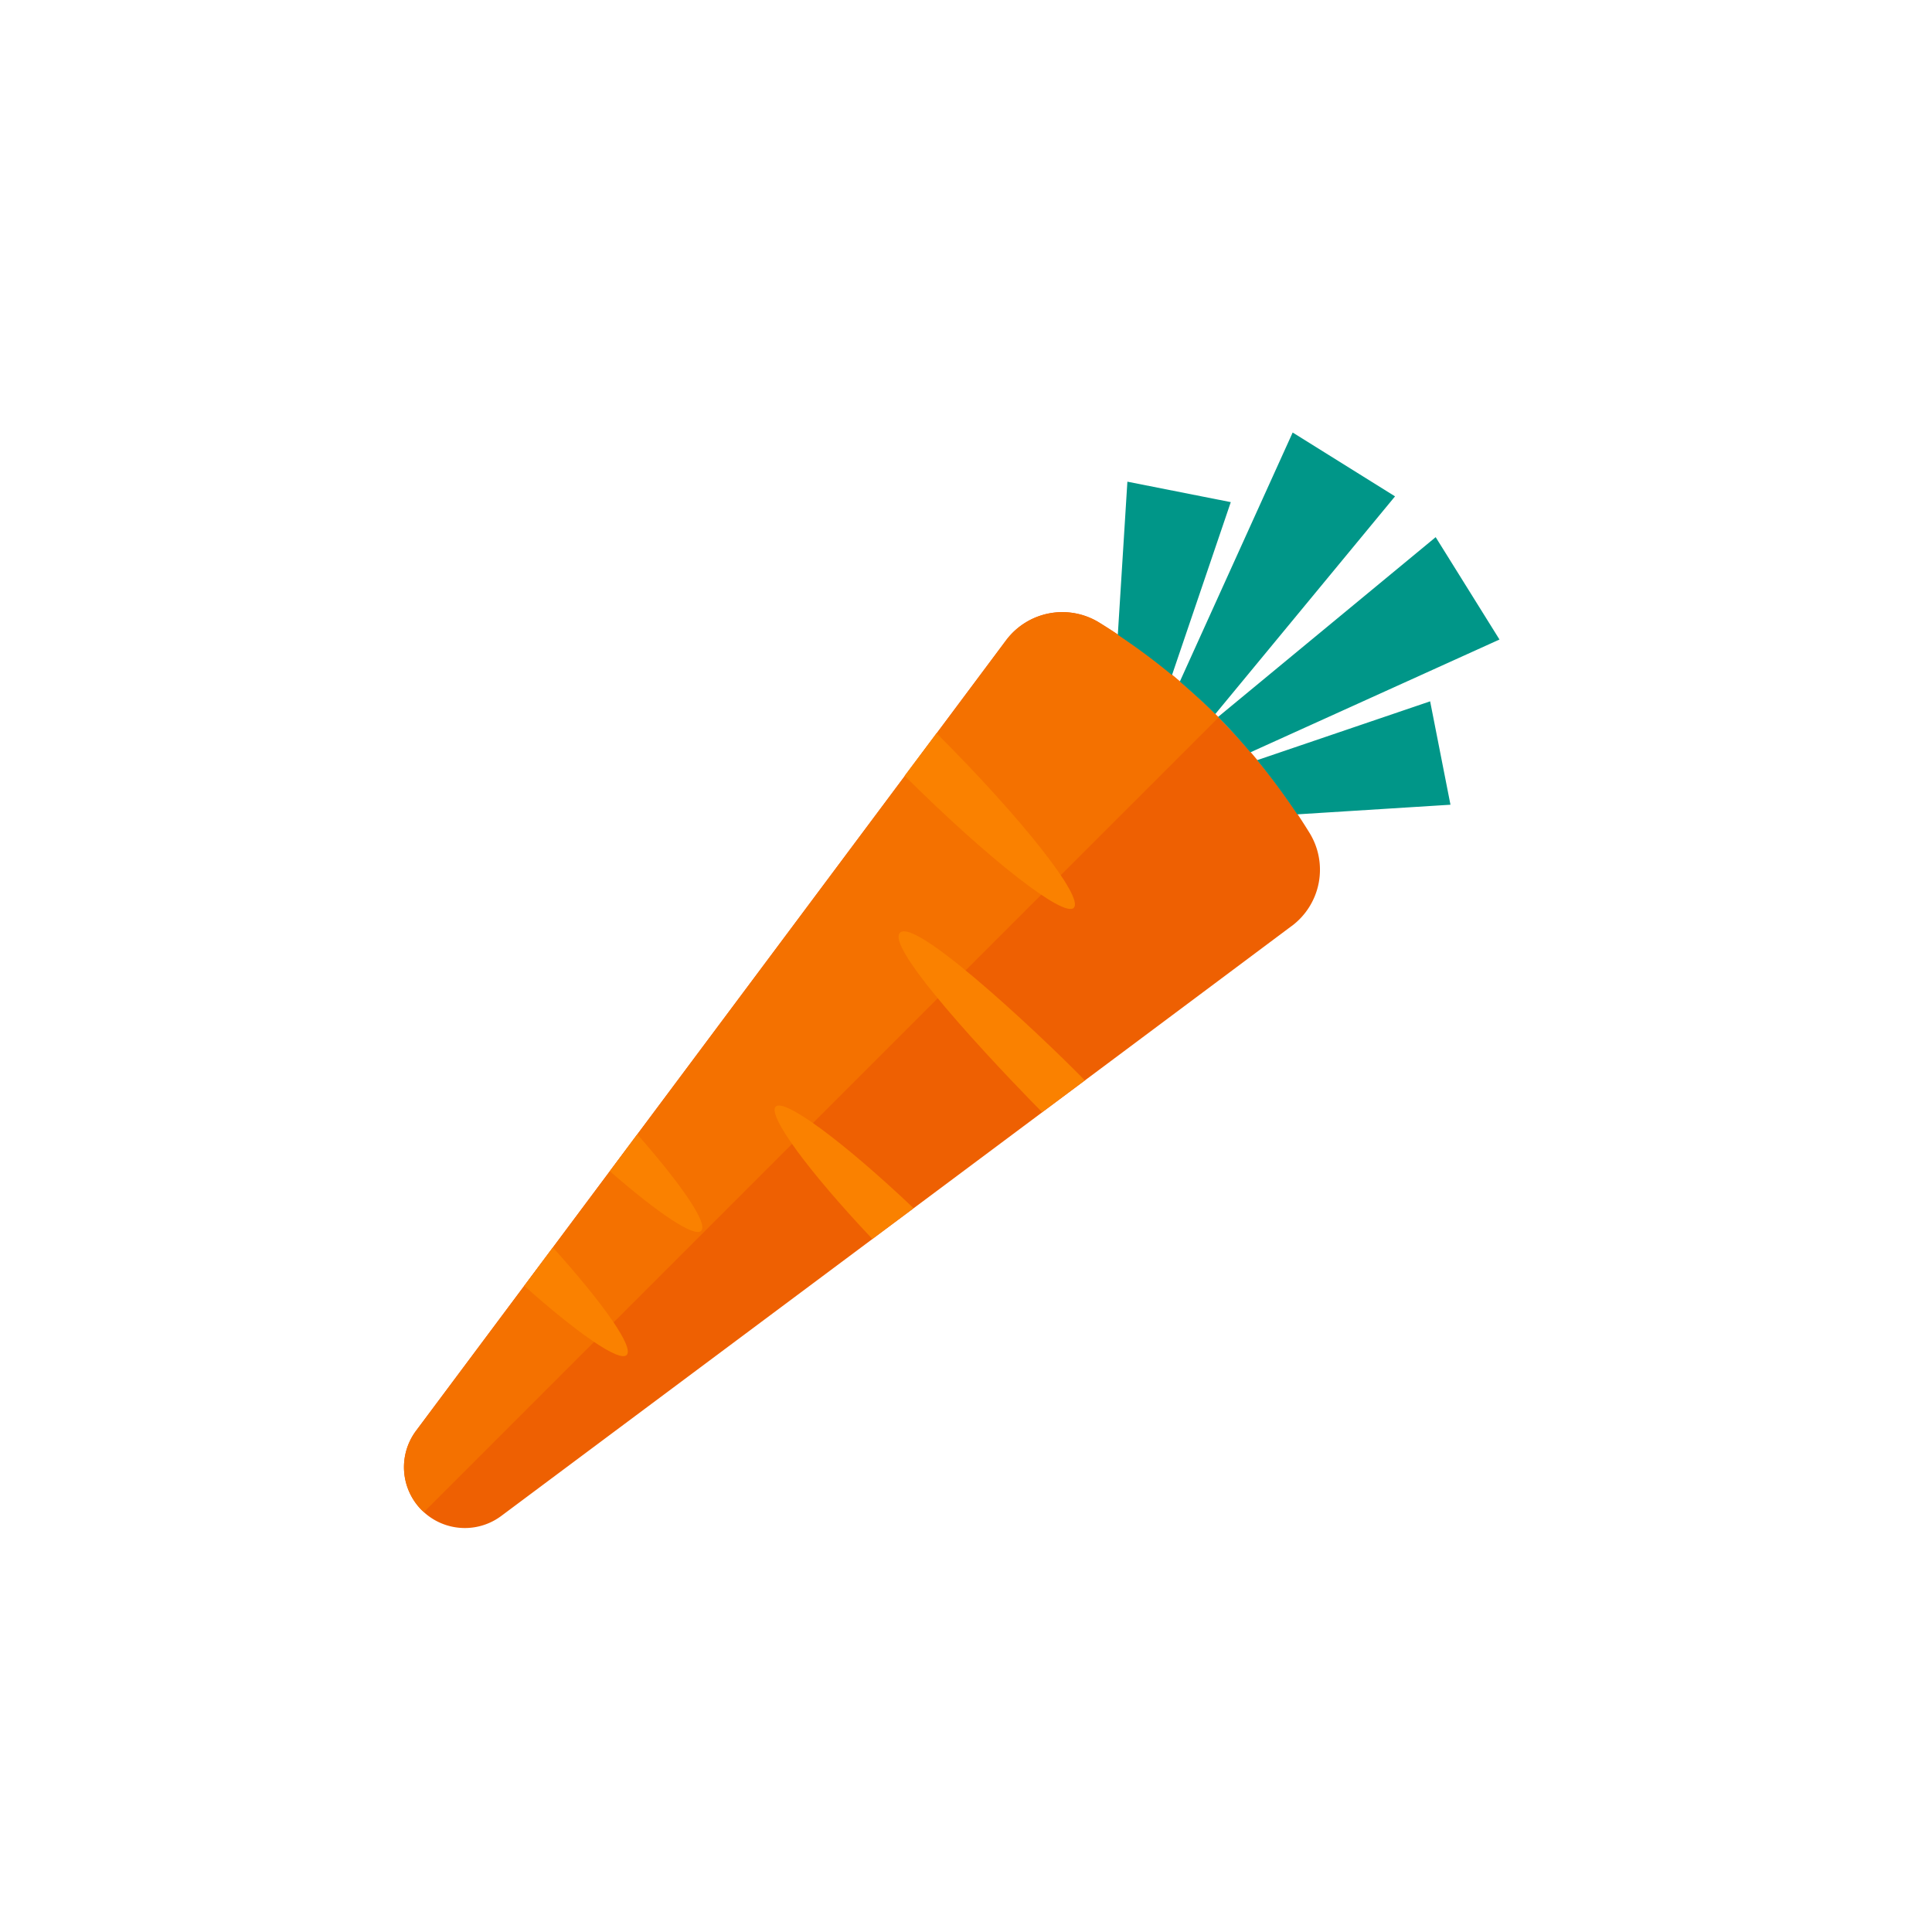
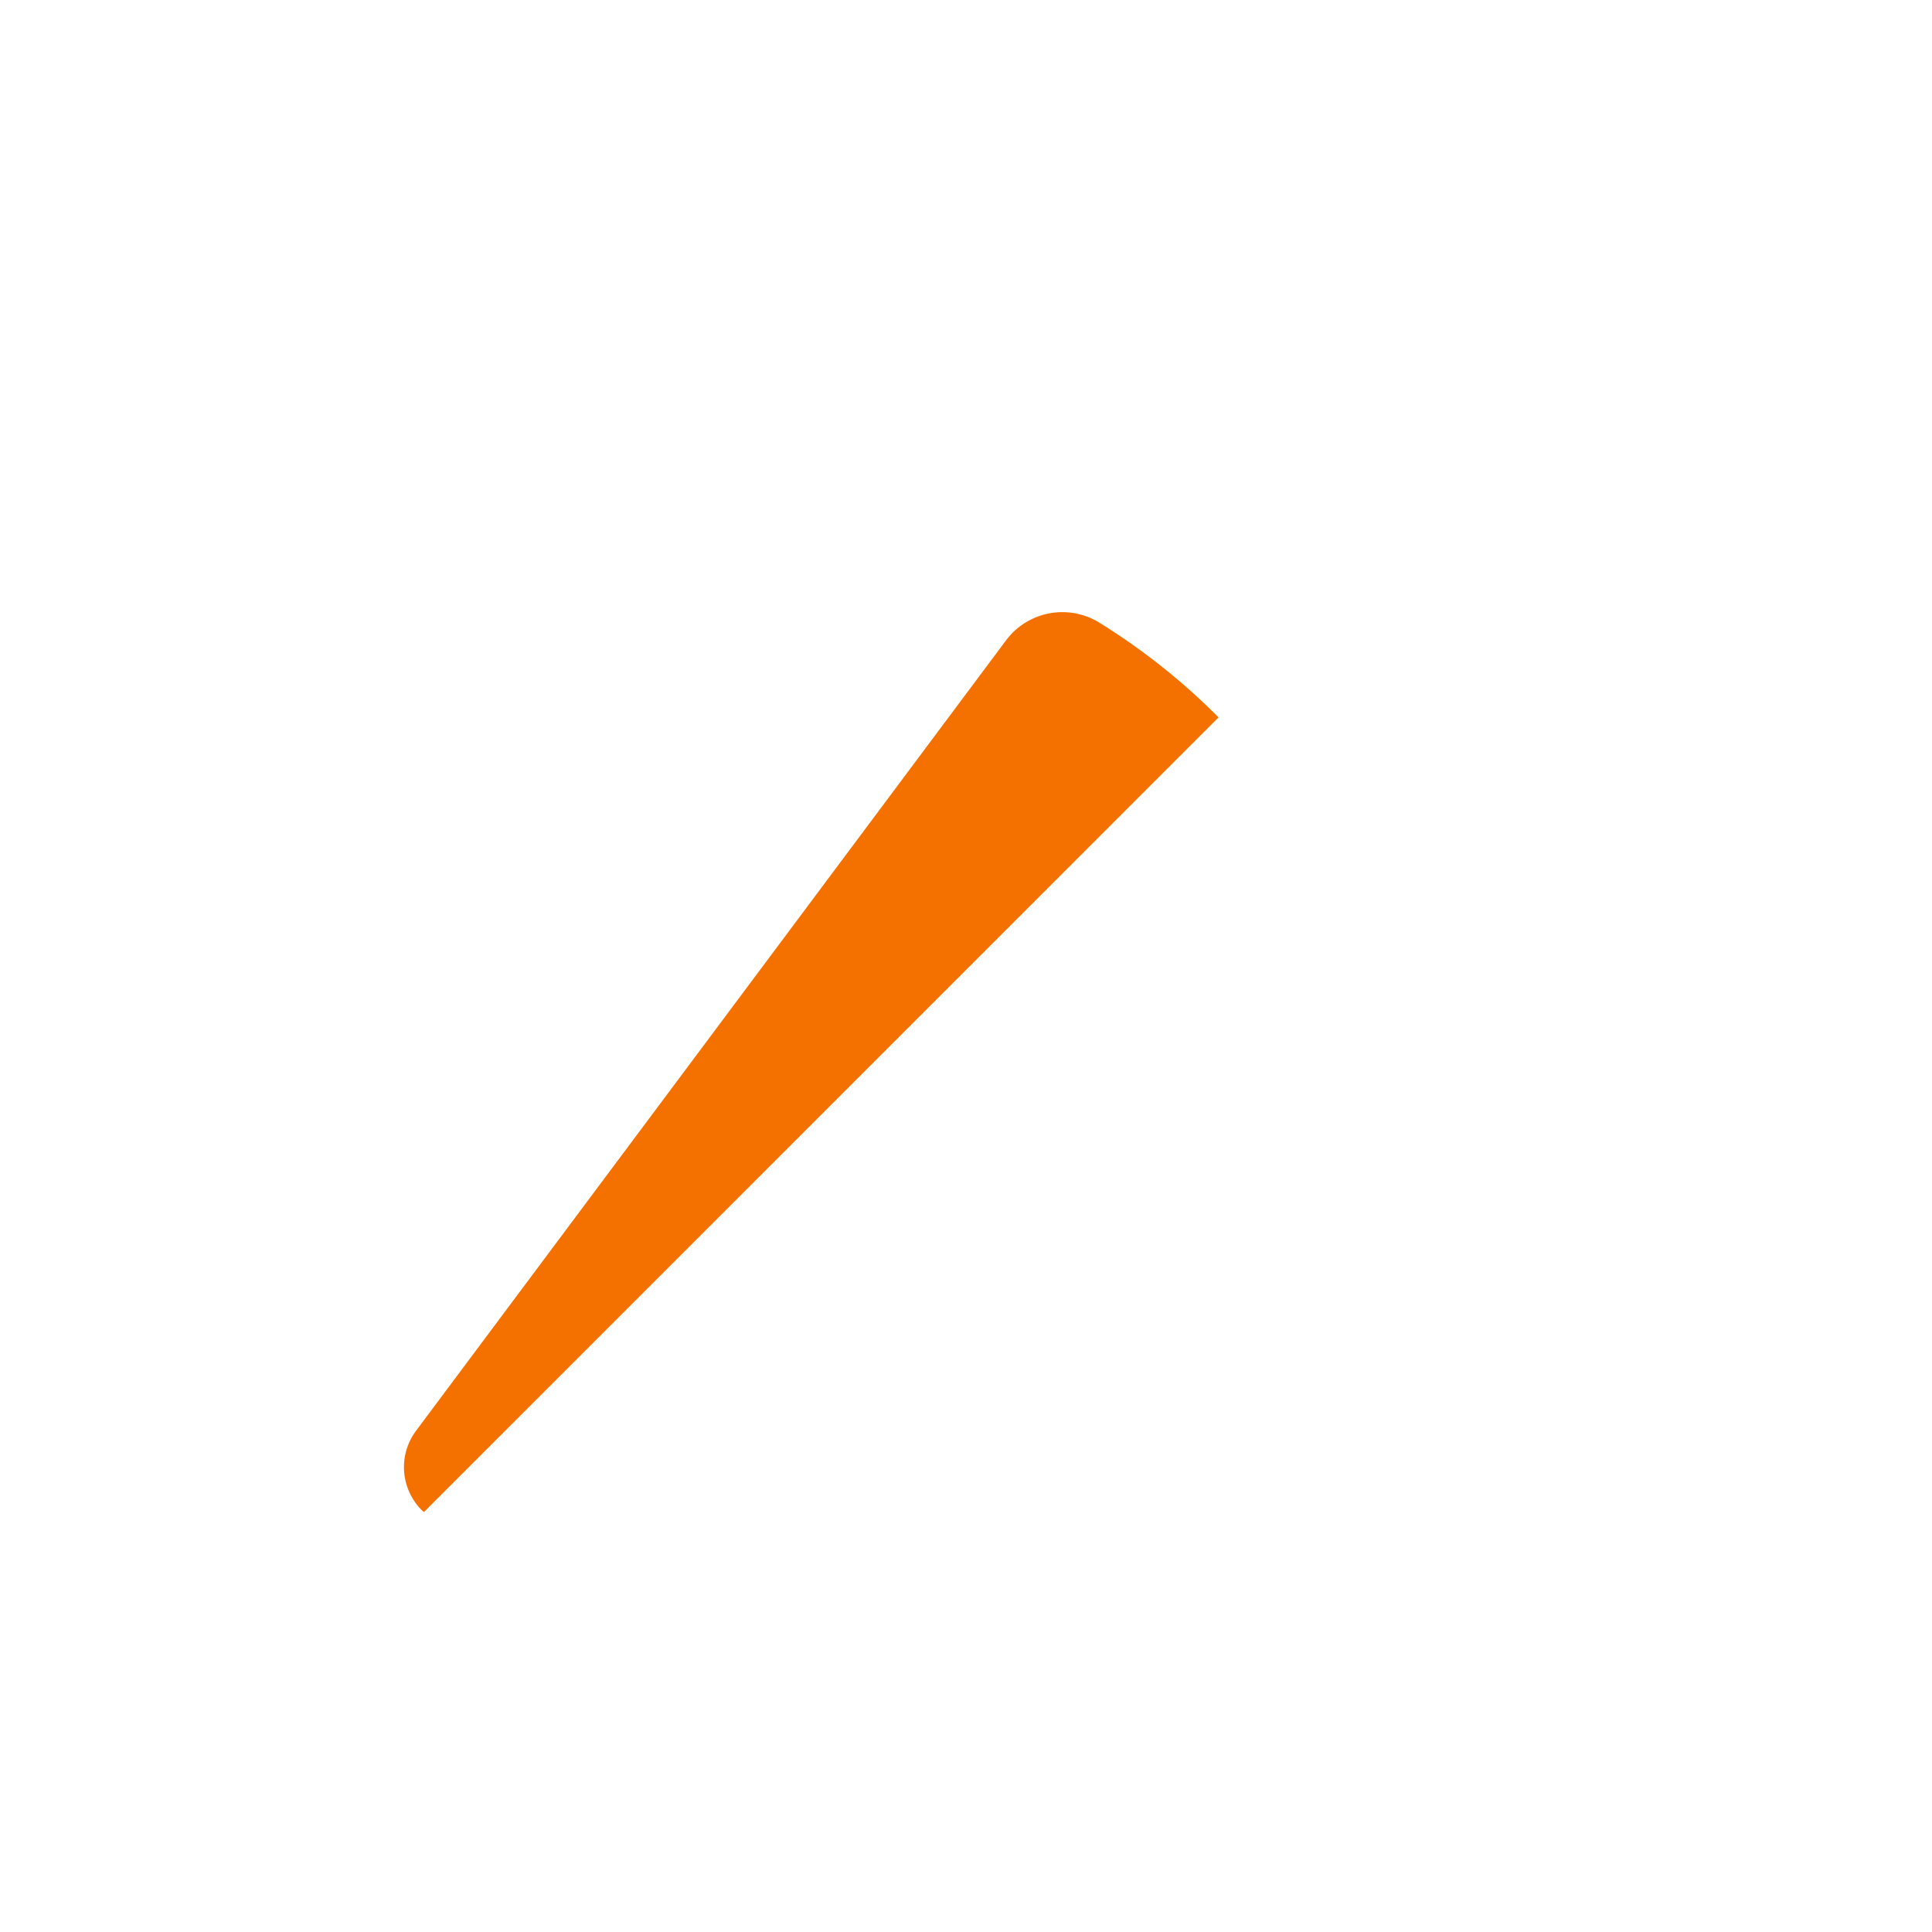
<svg xmlns="http://www.w3.org/2000/svg" id="Layer_1" data-name="Layer 1" viewBox="0 0 512 512">
  <defs>
    <style>.cls-1{fill:none;}.cls-2{fill:#ee6002;}.cls-3{fill:#f47100;}.cls-4{fill:#009688;}.cls-5{fill:#fa8100;}</style>
  </defs>
  <title>food-and-beverage-01-01</title>
-   <circle class="cls-1" cx="256" cy="256" r="256" />
-   <path class="cls-2" d="M342.3,245.4C298.72,278,137.54,398.23,132.84,401.74a16.13,16.13,0,0,1-22.57-22.58S266.6,169.71,266.61,169.71A18.61,18.61,0,0,1,291.32,165,170.42,170.42,0,0,1,347,220.66a18.61,18.61,0,0,1-4.68,24.74Z" />
  <path class="cls-3" d="M291.32,165a18.64,18.64,0,0,0-24.72,4.71L110.27,379.15a16.13,16.13,0,0,0,1.51,21.07c.19.18.4.31.58.48L322.93,190.12A172.93,172.93,0,0,0,291.32,165Z" />
-   <path class="cls-4" d="M310.59,178.91l15.58-45.84-27.4-5.42-2.54,40.59a173.88,173.88,0,0,1,14.36,10.67Zm11.47,10.33,47.64-57.7-27.13-16.92-29.9,66C315.9,183.42,319.06,186.26,322.06,189.24Zm9.32,10.13,66-29.89-16.91-27.13L322.8,190c3,3,5.82,6.16,8.58,9.39Zm12.4,16.44,40.61-2.55L379,185.86l-45.85,15.59q5.67,6.92,10.63,14.36Z" />
-   <path class="cls-5" d="M284.57,240.59c-2.67,2.67-22.61-12.87-44.83-35l8.46-11.29.16.17c22.72,22.71,38.94,43.35,36.21,46.07Zm2.89,45.75-11.28,8.4c-4.52-4.52-42.18-43.07-37.68-47.56s43.39,33.19,49,39.16Zm-45.35,33.84-10.93,8.16c-17-18-27.87-32.81-25.6-35.08s17.87,9.24,36.53,26.92Zm-56.28,6c-1.81,1.81-11.42-4.64-24.22-15.8l7.28-9.78c11.84,13.49,18.82,23.69,16.94,25.57Zm-19.75,32.91c-1.94,1.94-12.87-5.63-27.15-18.33l7.6-10.17c13.43,14.94,21.56,26.49,19.55,28.5Z" />
</svg>